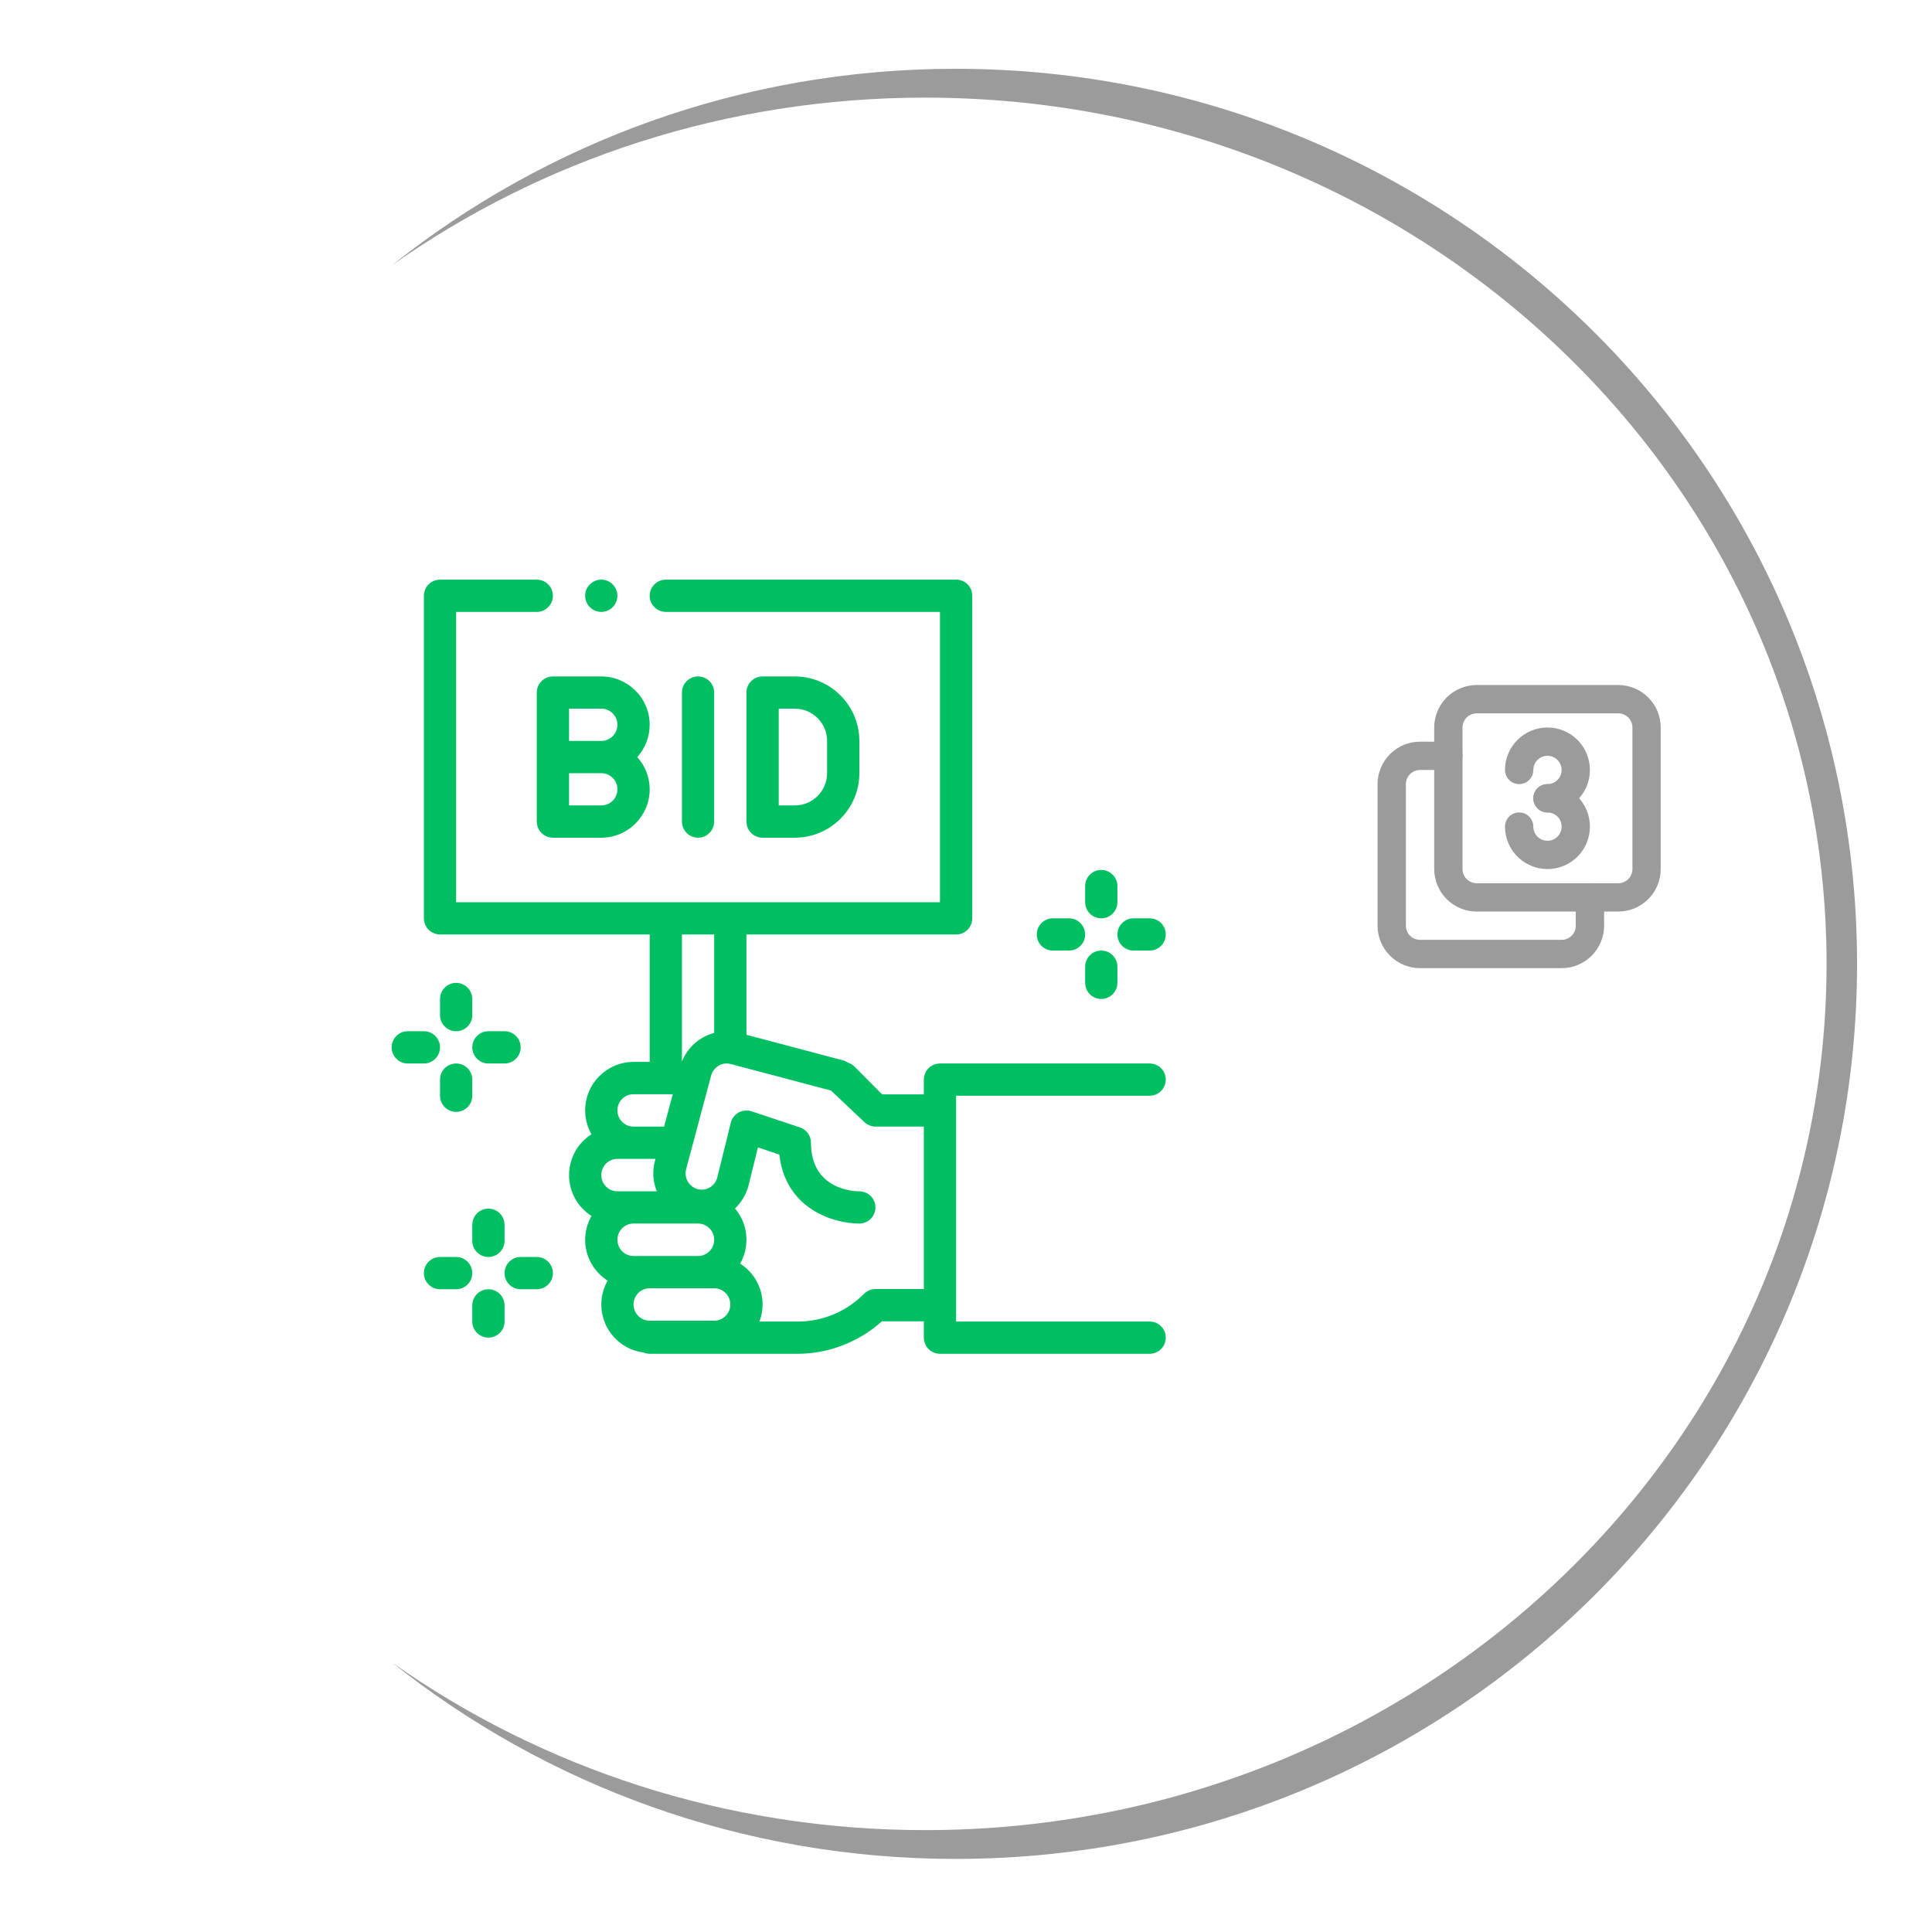
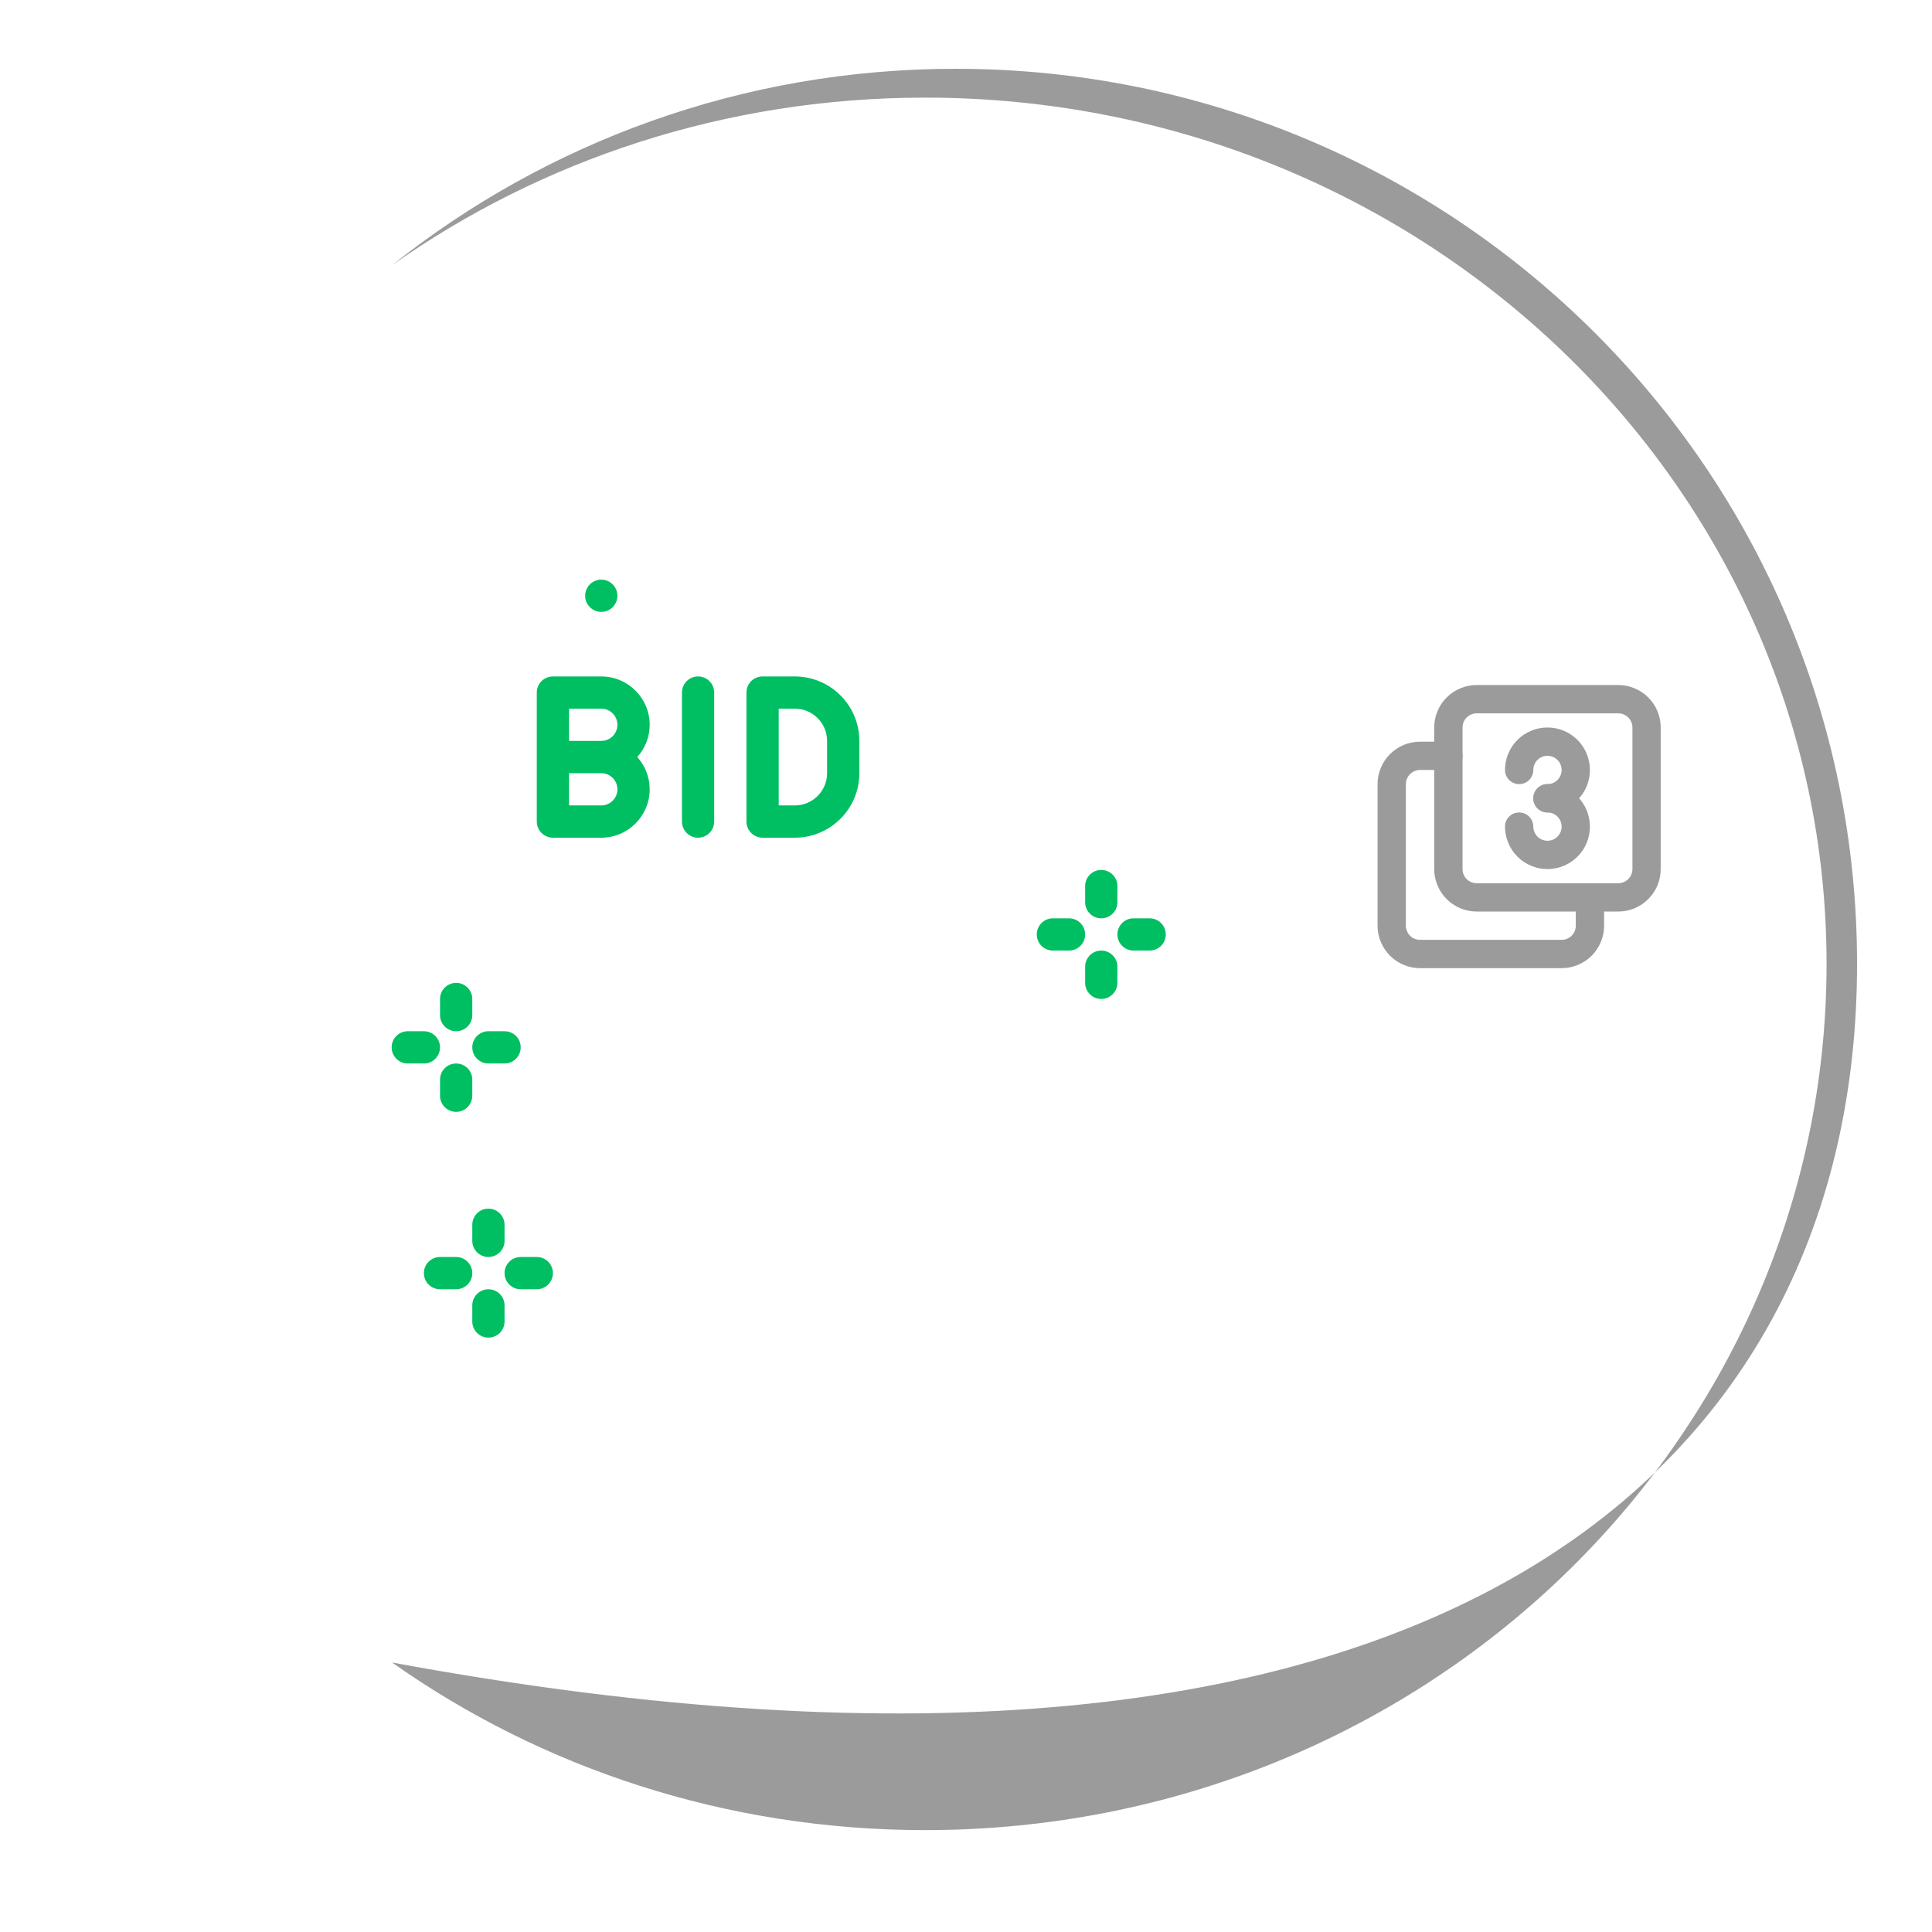
<svg xmlns="http://www.w3.org/2000/svg" width="232" zoomAndPan="magnify" viewBox="0 0 174 174" height="232" preserveAspectRatio="xMidYMid meet" version="1.0">
  <defs>
    <clipPath id="43f1b9823e">
      <path d="M 35.273 6.195 L 167.273 6.195 L 167.273 167.445 L 35.273 167.445 Z M 35.273 6.195 " clip-rule="nonzero" />
    </clipPath>
    <clipPath id="e33651bb1d">
      <path d="M 129 61.695 L 149.566 61.695 L 149.566 83 L 129 83 Z M 129 61.695 " clip-rule="nonzero" />
    </clipPath>
    <clipPath id="41e8a17960">
      <path d="M 124.066 66 L 145 66 L 145 87.195 L 124.066 87.195 Z M 124.066 66 " clip-rule="nonzero" />
    </clipPath>
    <clipPath id="c11f8023dd">
      <path d="M 52 52.199 L 56 52.199 L 56 56 L 52 56 Z M 52 52.199 " clip-rule="nonzero" />
    </clipPath>
    <clipPath id="5087589a0e">
      <path d="M 100.094 82.449 L 104.996 82.449 L 104.996 85.906 L 100.094 85.906 Z M 100.094 82.449 " clip-rule="nonzero" />
    </clipPath>
    <clipPath id="b9dd86cc8e">
      <path d="M 35.273 92 L 40 92 L 40 96 L 35.273 96 Z M 35.273 92 " clip-rule="nonzero" />
    </clipPath>
    <clipPath id="bea9734c94">
-       <path d="M 38 52.199 L 104.996 52.199 L 104.996 121.926 L 38 121.926 Z M 38 52.199 " clip-rule="nonzero" />
-     </clipPath>
+       </clipPath>
  </defs>
  <g clip-path="url(#43f1b9823e)">
-     <path fill="#9b9b9b" d="M 83.316 8.793 C 128.156 8.793 164.504 43.719 164.504 86.809 C 164.504 129.895 128.156 164.824 83.316 164.824 C 65.355 164.824 48.754 159.219 35.309 149.727 C 49.211 160.797 66.855 167.418 86.062 167.418 C 130.902 167.418 167.25 131.328 167.25 86.809 C 167.25 42.289 130.902 6.195 86.062 6.195 C 66.855 6.195 49.211 12.816 35.309 23.887 C 48.754 14.398 65.355 8.793 83.316 8.793 Z M 83.316 8.793 " fill-opacity="1" fill-rule="evenodd" />
+     <path fill="#9b9b9b" d="M 83.316 8.793 C 128.156 8.793 164.504 43.719 164.504 86.809 C 164.504 129.895 128.156 164.824 83.316 164.824 C 65.355 164.824 48.754 159.219 35.309 149.727 C 130.902 167.418 167.25 131.328 167.25 86.809 C 167.25 42.289 130.902 6.195 86.062 6.195 C 66.855 6.195 49.211 12.816 35.309 23.887 C 48.754 14.398 65.355 8.793 83.316 8.793 Z M 83.316 8.793 " fill-opacity="1" fill-rule="evenodd" />
  </g>
  <g clip-path="url(#e33651bb1d)">
    <path fill="#9b9b9b" d="M 145.742 82.094 L 132.992 82.094 C 132.484 82.094 131.996 81.996 131.531 81.805 C 131.062 81.609 130.648 81.332 130.289 80.973 C 129.93 80.613 129.652 80.203 129.461 79.734 C 129.266 79.266 129.168 78.777 129.168 78.27 L 129.168 65.52 C 129.168 65.012 129.266 64.523 129.461 64.059 C 129.652 63.59 129.93 63.176 130.289 62.816 C 130.648 62.457 131.062 62.18 131.531 61.988 C 131.996 61.793 132.484 61.695 132.992 61.695 L 145.742 61.695 C 146.25 61.695 146.738 61.793 147.207 61.988 C 147.676 62.18 148.086 62.457 148.445 62.816 C 148.805 63.176 149.082 63.59 149.277 64.059 C 149.469 64.523 149.566 65.012 149.566 65.52 L 149.566 78.27 C 149.566 78.777 149.469 79.266 149.277 79.734 C 149.082 80.203 148.805 80.613 148.445 80.973 C 148.086 81.332 147.676 81.609 147.207 81.805 C 146.738 81.996 146.25 82.094 145.742 82.094 Z M 132.992 64.246 C 132.824 64.246 132.66 64.277 132.504 64.344 C 132.348 64.406 132.211 64.5 132.09 64.617 C 131.973 64.738 131.879 64.875 131.816 65.031 C 131.75 65.188 131.719 65.352 131.719 65.52 L 131.719 78.27 C 131.719 78.438 131.75 78.602 131.816 78.758 C 131.879 78.914 131.973 79.051 132.09 79.172 C 132.211 79.293 132.348 79.383 132.504 79.449 C 132.66 79.512 132.824 79.547 132.992 79.547 L 145.742 79.547 C 145.91 79.547 146.074 79.512 146.23 79.449 C 146.387 79.383 146.523 79.293 146.645 79.172 C 146.766 79.051 146.855 78.914 146.922 78.758 C 146.984 78.602 147.02 78.438 147.02 78.27 L 147.02 65.52 C 147.02 65.352 146.984 65.188 146.922 65.031 C 146.855 64.875 146.766 64.738 146.645 64.617 C 146.523 64.5 146.387 64.406 146.23 64.344 C 146.074 64.277 145.91 64.246 145.742 64.246 Z M 132.992 64.246 " fill-opacity="1" fill-rule="nonzero" />
  </g>
  <g clip-path="url(#41e8a17960)">
    <path fill="#9b9b9b" d="M 140.645 87.195 L 127.895 87.195 C 127.387 87.195 126.898 87.098 126.43 86.902 C 125.961 86.707 125.547 86.434 125.188 86.074 C 124.832 85.715 124.555 85.301 124.359 84.832 C 124.164 84.363 124.066 83.879 124.066 83.371 L 124.066 70.621 C 124.066 70.113 124.164 69.625 124.359 69.156 C 124.555 68.688 124.832 68.273 125.188 67.918 C 125.547 67.559 125.961 67.281 126.43 67.086 C 126.898 66.895 127.387 66.797 127.895 66.797 L 130.441 66.797 C 130.613 66.797 130.773 66.828 130.93 66.891 C 131.086 66.957 131.227 67.051 131.344 67.168 C 131.465 67.289 131.555 67.426 131.621 67.582 C 131.684 67.738 131.719 67.902 131.719 68.07 C 131.719 68.238 131.684 68.402 131.621 68.559 C 131.555 68.715 131.465 68.852 131.344 68.973 C 131.227 69.09 131.086 69.184 130.93 69.25 C 130.773 69.312 130.613 69.344 130.441 69.344 L 127.895 69.344 C 127.723 69.344 127.562 69.379 127.406 69.441 C 127.25 69.508 127.109 69.598 126.992 69.719 C 126.871 69.84 126.781 69.977 126.715 70.133 C 126.648 70.289 126.617 70.449 126.617 70.621 L 126.617 83.371 C 126.617 83.539 126.648 83.703 126.715 83.859 C 126.781 84.016 126.871 84.152 126.992 84.273 C 127.109 84.391 127.25 84.484 127.406 84.547 C 127.562 84.613 127.723 84.645 127.895 84.645 L 140.645 84.645 C 140.812 84.645 140.973 84.613 141.129 84.547 C 141.285 84.484 141.426 84.391 141.543 84.273 C 141.664 84.152 141.758 84.016 141.82 83.859 C 141.887 83.703 141.918 83.539 141.918 83.371 L 141.918 80.82 C 141.918 80.652 141.949 80.488 142.016 80.332 C 142.078 80.176 142.172 80.039 142.293 79.918 C 142.41 79.801 142.547 79.707 142.703 79.641 C 142.859 79.578 143.023 79.547 143.191 79.547 C 143.363 79.547 143.523 79.578 143.68 79.641 C 143.836 79.707 143.977 79.801 144.094 79.918 C 144.215 80.039 144.305 80.176 144.371 80.332 C 144.434 80.488 144.469 80.652 144.469 80.82 L 144.469 83.371 C 144.469 83.879 144.371 84.363 144.176 84.832 C 143.98 85.301 143.703 85.715 143.348 86.074 C 142.988 86.434 142.574 86.707 142.105 86.902 C 141.637 87.098 141.148 87.195 140.645 87.195 Z M 140.645 87.195 " fill-opacity="1" fill-rule="nonzero" />
  </g>
  <path fill="#9b9b9b" d="M 139.367 73.172 C 139.199 73.172 139.035 73.137 138.879 73.074 C 138.723 73.008 138.586 72.918 138.465 72.797 C 138.348 72.676 138.254 72.539 138.191 72.383 C 138.125 72.227 138.094 72.062 138.094 71.895 C 138.094 71.727 138.125 71.562 138.191 71.406 C 138.254 71.25 138.348 71.113 138.465 70.992 C 138.586 70.875 138.723 70.781 138.879 70.719 C 139.035 70.652 139.199 70.621 139.367 70.621 C 139.535 70.621 139.699 70.586 139.855 70.523 C 140.012 70.457 140.148 70.367 140.27 70.246 C 140.391 70.129 140.48 69.988 140.547 69.832 C 140.609 69.676 140.645 69.516 140.645 69.344 C 140.645 69.176 140.609 69.012 140.547 68.855 C 140.48 68.699 140.391 68.562 140.27 68.445 C 140.148 68.324 140.012 68.23 139.855 68.168 C 139.699 68.102 139.535 68.07 139.367 68.07 C 139.199 68.07 139.035 68.102 138.879 68.168 C 138.723 68.23 138.586 68.324 138.465 68.445 C 138.348 68.562 138.254 68.699 138.191 68.855 C 138.125 69.012 138.094 69.176 138.094 69.344 C 138.094 69.516 138.059 69.676 137.996 69.832 C 137.93 69.988 137.84 70.129 137.719 70.246 C 137.602 70.367 137.461 70.457 137.305 70.523 C 137.148 70.586 136.988 70.621 136.816 70.621 C 136.648 70.621 136.484 70.586 136.328 70.523 C 136.172 70.457 136.035 70.367 135.918 70.246 C 135.797 70.129 135.703 69.988 135.641 69.832 C 135.574 69.676 135.543 69.516 135.543 69.344 C 135.543 68.84 135.641 68.352 135.832 67.883 C 136.027 67.414 136.305 67 136.664 66.641 C 137.023 66.281 137.434 66.004 137.902 65.812 C 138.371 65.617 138.859 65.52 139.367 65.52 C 139.875 65.52 140.363 65.617 140.832 65.812 C 141.301 66.004 141.715 66.281 142.074 66.641 C 142.43 67 142.707 67.414 142.902 67.883 C 143.094 68.352 143.191 68.84 143.191 69.344 C 143.191 69.852 143.094 70.34 142.902 70.809 C 142.707 71.277 142.43 71.691 142.074 72.051 C 141.715 72.41 141.301 72.684 140.832 72.879 C 140.363 73.074 139.875 73.172 139.367 73.172 Z M 139.367 73.172 " fill-opacity="1" fill-rule="nonzero" />
  <path fill="#9b9b9b" d="M 139.367 78.27 C 138.859 78.27 138.371 78.172 137.906 77.977 C 137.438 77.785 137.023 77.508 136.664 77.148 C 136.305 76.789 136.027 76.375 135.836 75.91 C 135.641 75.441 135.543 74.953 135.543 74.445 C 135.543 74.277 135.574 74.113 135.641 73.957 C 135.703 73.801 135.797 73.664 135.918 73.543 C 136.035 73.426 136.172 73.332 136.328 73.266 C 136.484 73.203 136.648 73.172 136.816 73.172 C 136.988 73.172 137.148 73.203 137.305 73.266 C 137.461 73.332 137.602 73.426 137.719 73.543 C 137.84 73.664 137.93 73.801 137.996 73.957 C 138.059 74.113 138.094 74.277 138.094 74.445 C 138.094 74.613 138.125 74.777 138.191 74.934 C 138.254 75.09 138.348 75.227 138.465 75.348 C 138.586 75.465 138.723 75.559 138.879 75.625 C 139.035 75.688 139.199 75.719 139.367 75.719 C 139.535 75.719 139.699 75.688 139.855 75.625 C 140.012 75.559 140.148 75.465 140.27 75.348 C 140.391 75.227 140.48 75.09 140.547 74.934 C 140.609 74.777 140.645 74.613 140.645 74.445 C 140.645 74.277 140.609 74.113 140.547 73.957 C 140.48 73.801 140.391 73.664 140.27 73.543 C 140.148 73.426 140.012 73.332 139.855 73.266 C 139.699 73.203 139.535 73.172 139.367 73.172 C 139.199 73.172 139.035 73.137 138.879 73.074 C 138.723 73.008 138.586 72.918 138.465 72.797 C 138.348 72.676 138.254 72.539 138.191 72.383 C 138.125 72.227 138.094 72.062 138.094 71.895 C 138.094 71.727 138.125 71.562 138.191 71.406 C 138.254 71.25 138.348 71.113 138.465 70.992 C 138.586 70.875 138.723 70.781 138.879 70.719 C 139.035 70.652 139.199 70.621 139.367 70.621 C 139.875 70.621 140.363 70.719 140.832 70.91 C 141.301 71.105 141.715 71.383 142.074 71.742 C 142.43 72.098 142.707 72.512 142.902 72.98 C 143.094 73.449 143.191 73.938 143.191 74.445 C 143.191 74.953 143.094 75.441 142.902 75.91 C 142.707 76.379 142.43 76.793 142.074 77.148 C 141.715 77.508 141.301 77.785 140.832 77.98 C 140.363 78.172 139.875 78.27 139.367 78.27 Z M 139.367 78.27 " fill-opacity="1" fill-rule="nonzero" />
  <path fill="#00bf63" d="M 55.605 65.277 C 55.605 66.078 54.957 66.727 54.156 66.727 L 51.25 66.727 L 51.25 63.824 L 54.156 63.824 C 54.957 63.824 55.605 64.477 55.605 65.277 Z M 54.156 72.539 L 51.25 72.539 L 51.25 69.637 L 54.156 69.637 C 54.957 69.637 55.605 70.285 55.605 71.086 C 55.605 71.887 54.957 72.539 54.156 72.539 Z M 49.797 60.922 C 48.996 60.922 48.344 61.57 48.344 62.371 L 48.344 73.992 C 48.344 74.793 48.996 75.445 49.797 75.445 L 54.156 75.445 C 56.555 75.445 58.512 73.492 58.512 71.086 C 58.512 69.969 58.086 68.953 57.395 68.184 C 58.086 67.41 58.512 66.395 58.512 65.277 C 58.512 62.875 56.555 60.922 54.156 60.922 L 49.797 60.922 " fill-opacity="1" fill-rule="nonzero" />
  <path fill="#00bf63" d="M 70.133 63.824 L 71.582 63.824 C 73.188 63.824 74.488 65.129 74.488 66.727 L 74.488 69.637 C 74.488 71.234 73.188 72.539 71.582 72.539 L 70.133 72.539 Z M 71.582 75.445 C 74.789 75.445 77.395 72.84 77.395 69.637 L 77.395 66.727 C 77.395 63.527 74.789 60.922 71.582 60.922 L 68.68 60.922 C 67.875 60.922 67.227 61.57 67.227 62.371 L 67.227 73.992 C 67.227 74.793 67.875 75.445 68.68 75.445 L 71.582 75.445 " fill-opacity="1" fill-rule="nonzero" />
  <g clip-path="url(#c11f8023dd)">
    <path fill="#00bf63" d="M 54.156 55.109 C 54.953 55.109 55.605 54.457 55.605 53.66 C 55.605 52.859 54.953 52.203 54.156 52.203 C 53.355 52.203 52.699 52.859 52.699 53.66 C 52.699 54.457 53.355 55.109 54.156 55.109 " fill-opacity="1" fill-rule="nonzero" />
  </g>
  <path fill="#00bf63" d="M 99.18 82.707 C 99.984 82.707 100.637 82.055 100.637 81.254 L 100.637 79.801 C 100.637 79 99.984 78.348 99.18 78.348 C 98.379 78.348 97.73 79 97.73 79.801 L 97.73 81.254 C 97.73 82.055 98.379 82.707 99.18 82.707 " fill-opacity="1" fill-rule="nonzero" />
  <g clip-path="url(#5087589a0e)">
    <path fill="#00bf63" d="M 102.086 85.609 L 103.539 85.609 C 104.344 85.609 104.992 84.961 104.992 84.16 C 104.992 83.355 104.344 82.707 103.539 82.707 L 102.086 82.707 C 101.285 82.707 100.637 83.355 100.637 84.16 C 100.637 84.961 101.285 85.609 102.086 85.609 " fill-opacity="1" fill-rule="nonzero" />
  </g>
  <path fill="#00bf63" d="M 99.18 85.609 C 98.379 85.609 97.73 86.262 97.73 87.062 L 97.73 88.52 C 97.73 89.316 98.379 89.969 99.18 89.969 C 99.984 89.969 100.637 89.316 100.637 88.52 L 100.637 87.062 C 100.637 86.262 99.984 85.609 99.18 85.609 " fill-opacity="1" fill-rule="nonzero" />
  <path fill="#00bf63" d="M 94.824 85.609 L 96.277 85.609 C 97.082 85.609 97.73 84.961 97.73 84.16 C 97.73 83.355 97.082 82.707 96.277 82.707 L 94.824 82.707 C 94.02 82.707 93.375 83.355 93.375 84.16 C 93.375 84.961 94.02 85.609 94.824 85.609 " fill-opacity="1" fill-rule="nonzero" />
  <g clip-path="url(#b9dd86cc8e)">
    <path fill="#00bf63" d="M 39.629 94.324 C 39.629 93.523 38.98 92.875 38.176 92.875 L 36.723 92.875 C 35.922 92.875 35.273 93.523 35.273 94.324 C 35.273 95.129 35.922 95.781 36.723 95.781 L 38.176 95.781 C 38.98 95.781 39.629 95.129 39.629 94.324 " fill-opacity="1" fill-rule="nonzero" />
  </g>
  <path fill="#00bf63" d="M 48.344 113.207 L 46.895 113.207 C 46.09 113.207 45.441 113.859 45.441 114.66 C 45.441 115.465 46.09 116.113 46.895 116.113 L 48.344 116.113 C 49.145 116.113 49.797 115.465 49.797 114.66 C 49.797 113.859 49.145 113.207 48.344 113.207 " fill-opacity="1" fill-rule="nonzero" />
  <path fill="#00bf63" d="M 64.32 73.992 L 64.32 62.371 C 64.32 61.57 63.672 60.922 62.867 60.922 C 62.066 60.922 61.418 61.57 61.418 62.371 L 61.418 73.992 C 61.418 74.793 62.066 75.445 62.867 75.445 C 63.672 75.445 64.32 74.793 64.32 73.992 " fill-opacity="1" fill-rule="nonzero" />
  <g clip-path="url(#bea9734c94)">
    <path fill="#00bf63" d="M 83.203 116.094 L 78.844 116.094 C 78.461 116.094 78.09 116.25 77.816 116.523 C 76.219 118.133 74.094 119.02 71.832 119.02 L 68.398 119.02 C 68.578 118.543 68.68 118.031 68.68 117.492 L 68.68 117.477 C 68.68 115.934 67.871 114.578 66.66 113.805 C 67.02 113.172 67.227 112.445 67.227 111.664 L 67.227 111.648 C 67.227 110.578 66.84 109.598 66.195 108.84 C 66.773 108.293 67.195 107.594 67.41 106.785 L 68.262 103.34 L 70.188 103.984 C 70.734 108.867 75.043 110.195 77.395 110.195 C 78.195 110.195 78.844 109.547 78.844 108.746 C 78.844 108.023 78.32 107.43 77.633 107.316 C 77.555 107.305 77.473 107.293 77.395 107.293 C 76.949 107.293 73.039 107.168 73.039 102.918 C 73.039 102.293 72.637 101.738 72.047 101.539 L 67.688 100.086 C 67.539 100.035 67.383 100.016 67.227 100.016 C 66.984 100.016 66.742 100.07 66.527 100.191 C 66.172 100.387 65.914 100.719 65.816 101.113 L 65.773 101.285 L 65.43 102.699 L 65.188 103.652 L 65.18 103.699 L 64.594 106.062 C 64.543 106.262 64.449 106.441 64.32 106.602 C 64.211 106.738 64.074 106.859 63.918 106.949 C 63.586 107.141 63.191 107.191 62.82 107.094 C 62.668 107.055 62.527 106.984 62.402 106.898 C 61.895 106.562 61.625 105.93 61.793 105.305 L 62.004 104.496 L 62.043 104.371 L 62.43 102.918 L 62.762 101.68 L 62.816 101.465 L 63.551 98.723 L 63.562 98.684 L 63.598 98.547 L 63.949 97.23 L 63.988 97.09 L 64.047 96.859 C 64.141 96.512 64.359 96.223 64.656 96.027 C 64.68 96.012 64.699 95.988 64.727 95.973 C 65.043 95.789 65.41 95.738 65.773 95.82 C 65.793 95.824 65.809 95.828 65.828 95.832 L 67.227 96.203 L 70.59 97.09 L 74.848 98.219 L 75.191 98.547 L 77.676 100.898 L 77.848 101.062 C 78.066 101.266 78.332 101.391 78.609 101.438 L 78.609 101.441 C 78.688 101.457 78.766 101.465 78.844 101.465 L 83.203 101.465 Z M 65.773 117.492 C 65.773 118.293 65.121 118.945 64.32 118.945 L 58.512 118.945 C 57.711 118.945 57.059 118.293 57.059 117.477 C 57.059 116.676 57.711 116.023 58.512 116.023 L 64.32 116.023 C 65.121 116.023 65.773 116.676 65.773 117.477 Z M 55.605 111.648 C 55.605 110.848 56.258 110.195 57.059 110.195 L 62.867 110.195 C 63.668 110.195 64.32 110.848 64.32 111.648 L 64.32 111.664 C 64.32 112.465 63.668 113.117 62.867 113.117 L 57.059 113.117 C 56.258 113.117 55.605 112.465 55.605 111.648 Z M 54.156 105.824 C 54.156 105.02 54.809 104.371 55.605 104.371 L 59.035 104.371 L 58.984 104.555 C 58.734 105.496 58.812 106.449 59.152 107.293 L 55.605 107.293 C 54.809 107.293 54.156 106.641 54.156 105.824 Z M 57.059 98.547 L 60.59 98.547 L 60.555 98.684 L 59.965 100.887 L 59.809 101.465 L 57.059 101.465 C 56.258 101.465 55.605 100.812 55.605 99.996 C 55.605 99.195 56.258 98.547 57.059 98.547 Z M 61.418 84.16 L 64.32 84.16 L 64.32 93.023 C 63.961 93.125 63.605 93.266 63.273 93.457 C 62.422 93.949 61.777 94.695 61.418 95.594 Z M 86.109 100.016 L 86.109 98.684 L 103.539 98.684 C 104.344 98.684 104.992 98.031 104.992 97.23 C 104.992 96.43 104.344 95.781 103.539 95.781 L 84.656 95.781 C 83.852 95.781 83.203 96.43 83.203 97.23 L 83.203 98.562 L 79.449 98.562 L 76.973 96.066 C 76.809 95.902 76.605 95.785 76.391 95.715 C 76.254 95.625 76.109 95.547 75.953 95.508 L 67.227 93.195 L 67.227 84.16 L 86.109 84.16 C 86.5 84.16 86.863 84.016 87.141 83.738 C 87.414 83.461 87.562 83.098 87.562 82.707 L 87.562 53.66 C 87.562 53.262 87.414 52.902 87.141 52.625 C 86.863 52.348 86.5 52.203 86.109 52.203 L 59.965 52.203 C 59.164 52.203 58.512 52.859 58.512 53.66 C 58.512 54.457 59.164 55.109 59.965 55.109 L 84.656 55.109 L 84.656 81.254 L 41.082 81.254 L 41.082 55.109 L 48.344 55.109 C 49.141 55.109 49.797 54.457 49.797 53.66 C 49.797 52.859 49.16 52.219 48.359 52.203 C 48.359 52.203 48.359 52.203 48.344 52.203 L 39.629 52.203 C 39.254 52.203 38.875 52.363 38.598 52.625 C 38.336 52.902 38.176 53.277 38.176 53.66 L 38.176 82.707 C 38.176 83.082 38.336 83.461 38.598 83.738 C 38.875 84 39.254 84.16 39.629 84.16 L 58.512 84.16 L 58.512 95.637 L 57.059 95.637 C 54.656 95.637 52.699 97.594 52.699 100.016 C 52.699 100.789 52.91 101.52 53.266 102.156 C 52.055 102.926 51.25 104.289 51.25 105.84 C 51.25 107.383 52.059 108.738 53.27 109.512 C 52.91 110.145 52.699 110.883 52.699 111.664 C 52.699 113.207 53.512 114.562 54.723 115.34 C 54.363 115.973 54.156 116.707 54.156 117.492 C 54.156 119.703 55.809 121.531 57.945 121.809 C 58.117 121.883 58.312 121.926 58.512 121.926 L 71.832 121.926 C 74.621 121.926 77.352 120.867 79.426 119 L 83.203 119 L 83.203 120.469 C 83.203 121.273 83.852 121.926 84.656 121.926 L 103.539 121.926 C 104.344 121.926 104.992 121.273 104.992 120.469 C 104.992 119.672 104.344 119.02 103.539 119.02 L 86.109 119.02 L 86.109 100.016 " fill-opacity="1" fill-rule="nonzero" />
  </g>
  <path fill="#00bf63" d="M 43.984 116.113 C 43.188 116.113 42.535 116.762 42.535 117.566 L 42.535 119.02 C 42.535 119.824 43.188 120.469 43.984 120.469 C 44.789 120.469 45.441 119.824 45.441 119.02 L 45.441 117.566 C 45.441 116.762 44.789 116.113 43.984 116.113 " fill-opacity="1" fill-rule="nonzero" />
  <path fill="#00bf63" d="M 46.895 94.324 C 46.895 93.523 46.242 92.875 45.441 92.875 L 43.984 92.875 C 43.188 92.875 42.535 93.523 42.535 94.324 C 42.535 95.129 43.188 95.781 43.984 95.781 L 45.441 95.781 C 46.242 95.781 46.895 95.129 46.895 94.324 " fill-opacity="1" fill-rule="nonzero" />
  <path fill="#00bf63" d="M 41.082 88.52 C 40.277 88.52 39.629 89.168 39.629 89.969 L 39.629 91.422 C 39.629 92.227 40.277 92.875 41.082 92.875 C 41.883 92.875 42.535 92.227 42.535 91.422 L 42.535 89.969 C 42.535 89.168 41.883 88.52 41.082 88.52 " fill-opacity="1" fill-rule="nonzero" />
  <path fill="#00bf63" d="M 41.082 113.207 L 39.629 113.207 C 38.828 113.207 38.176 113.859 38.176 114.66 C 38.176 115.465 38.828 116.113 39.629 116.113 L 41.082 116.113 C 41.883 116.113 42.535 115.465 42.535 114.66 C 42.535 113.859 41.883 113.207 41.082 113.207 " fill-opacity="1" fill-rule="nonzero" />
  <path fill="#00bf63" d="M 42.535 110.305 L 42.535 111.758 C 42.535 112.559 43.188 113.207 43.984 113.207 C 44.789 113.207 45.441 112.559 45.441 111.758 L 45.441 110.305 C 45.441 109.5 44.789 108.852 43.984 108.852 C 43.188 108.852 42.535 109.5 42.535 110.305 " fill-opacity="1" fill-rule="nonzero" />
  <path fill="#00bf63" d="M 39.629 98.684 C 39.629 99.488 40.277 100.137 41.082 100.137 C 41.883 100.137 42.535 99.488 42.535 98.684 L 42.535 97.23 C 42.535 96.43 41.883 95.781 41.082 95.781 C 40.277 95.781 39.629 96.43 39.629 97.23 L 39.629 98.684 " fill-opacity="1" fill-rule="nonzero" />
</svg>